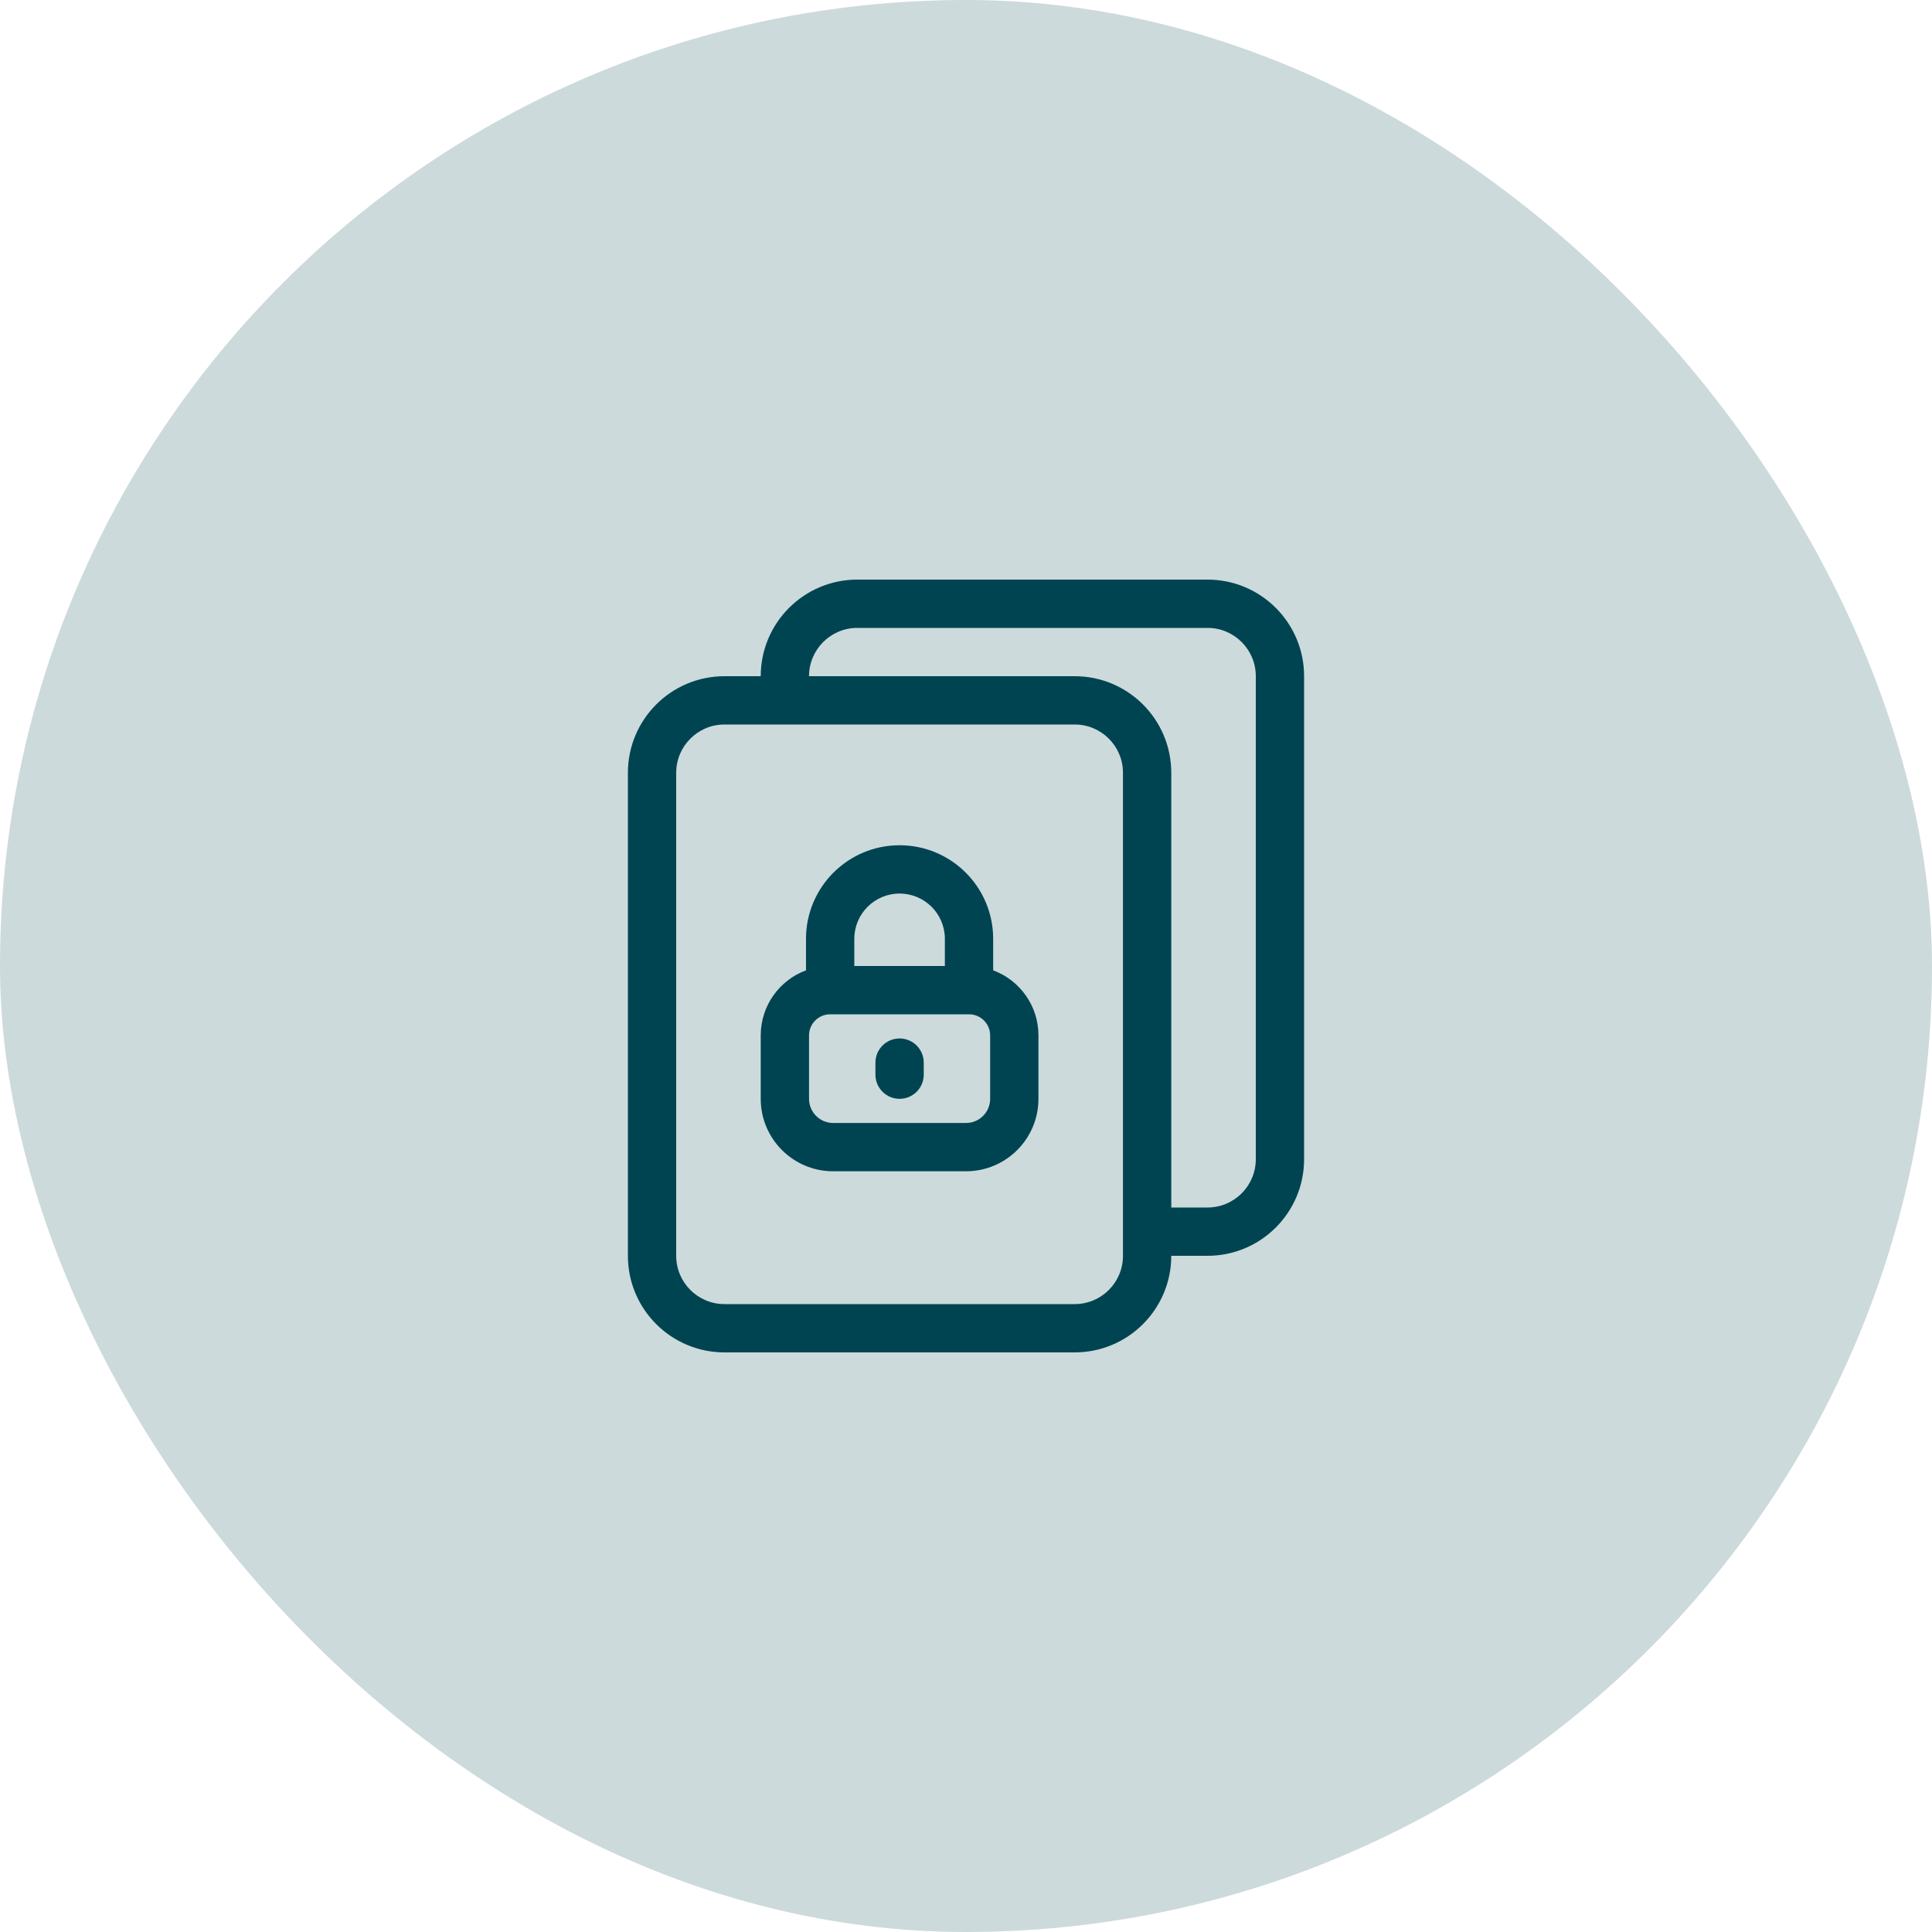
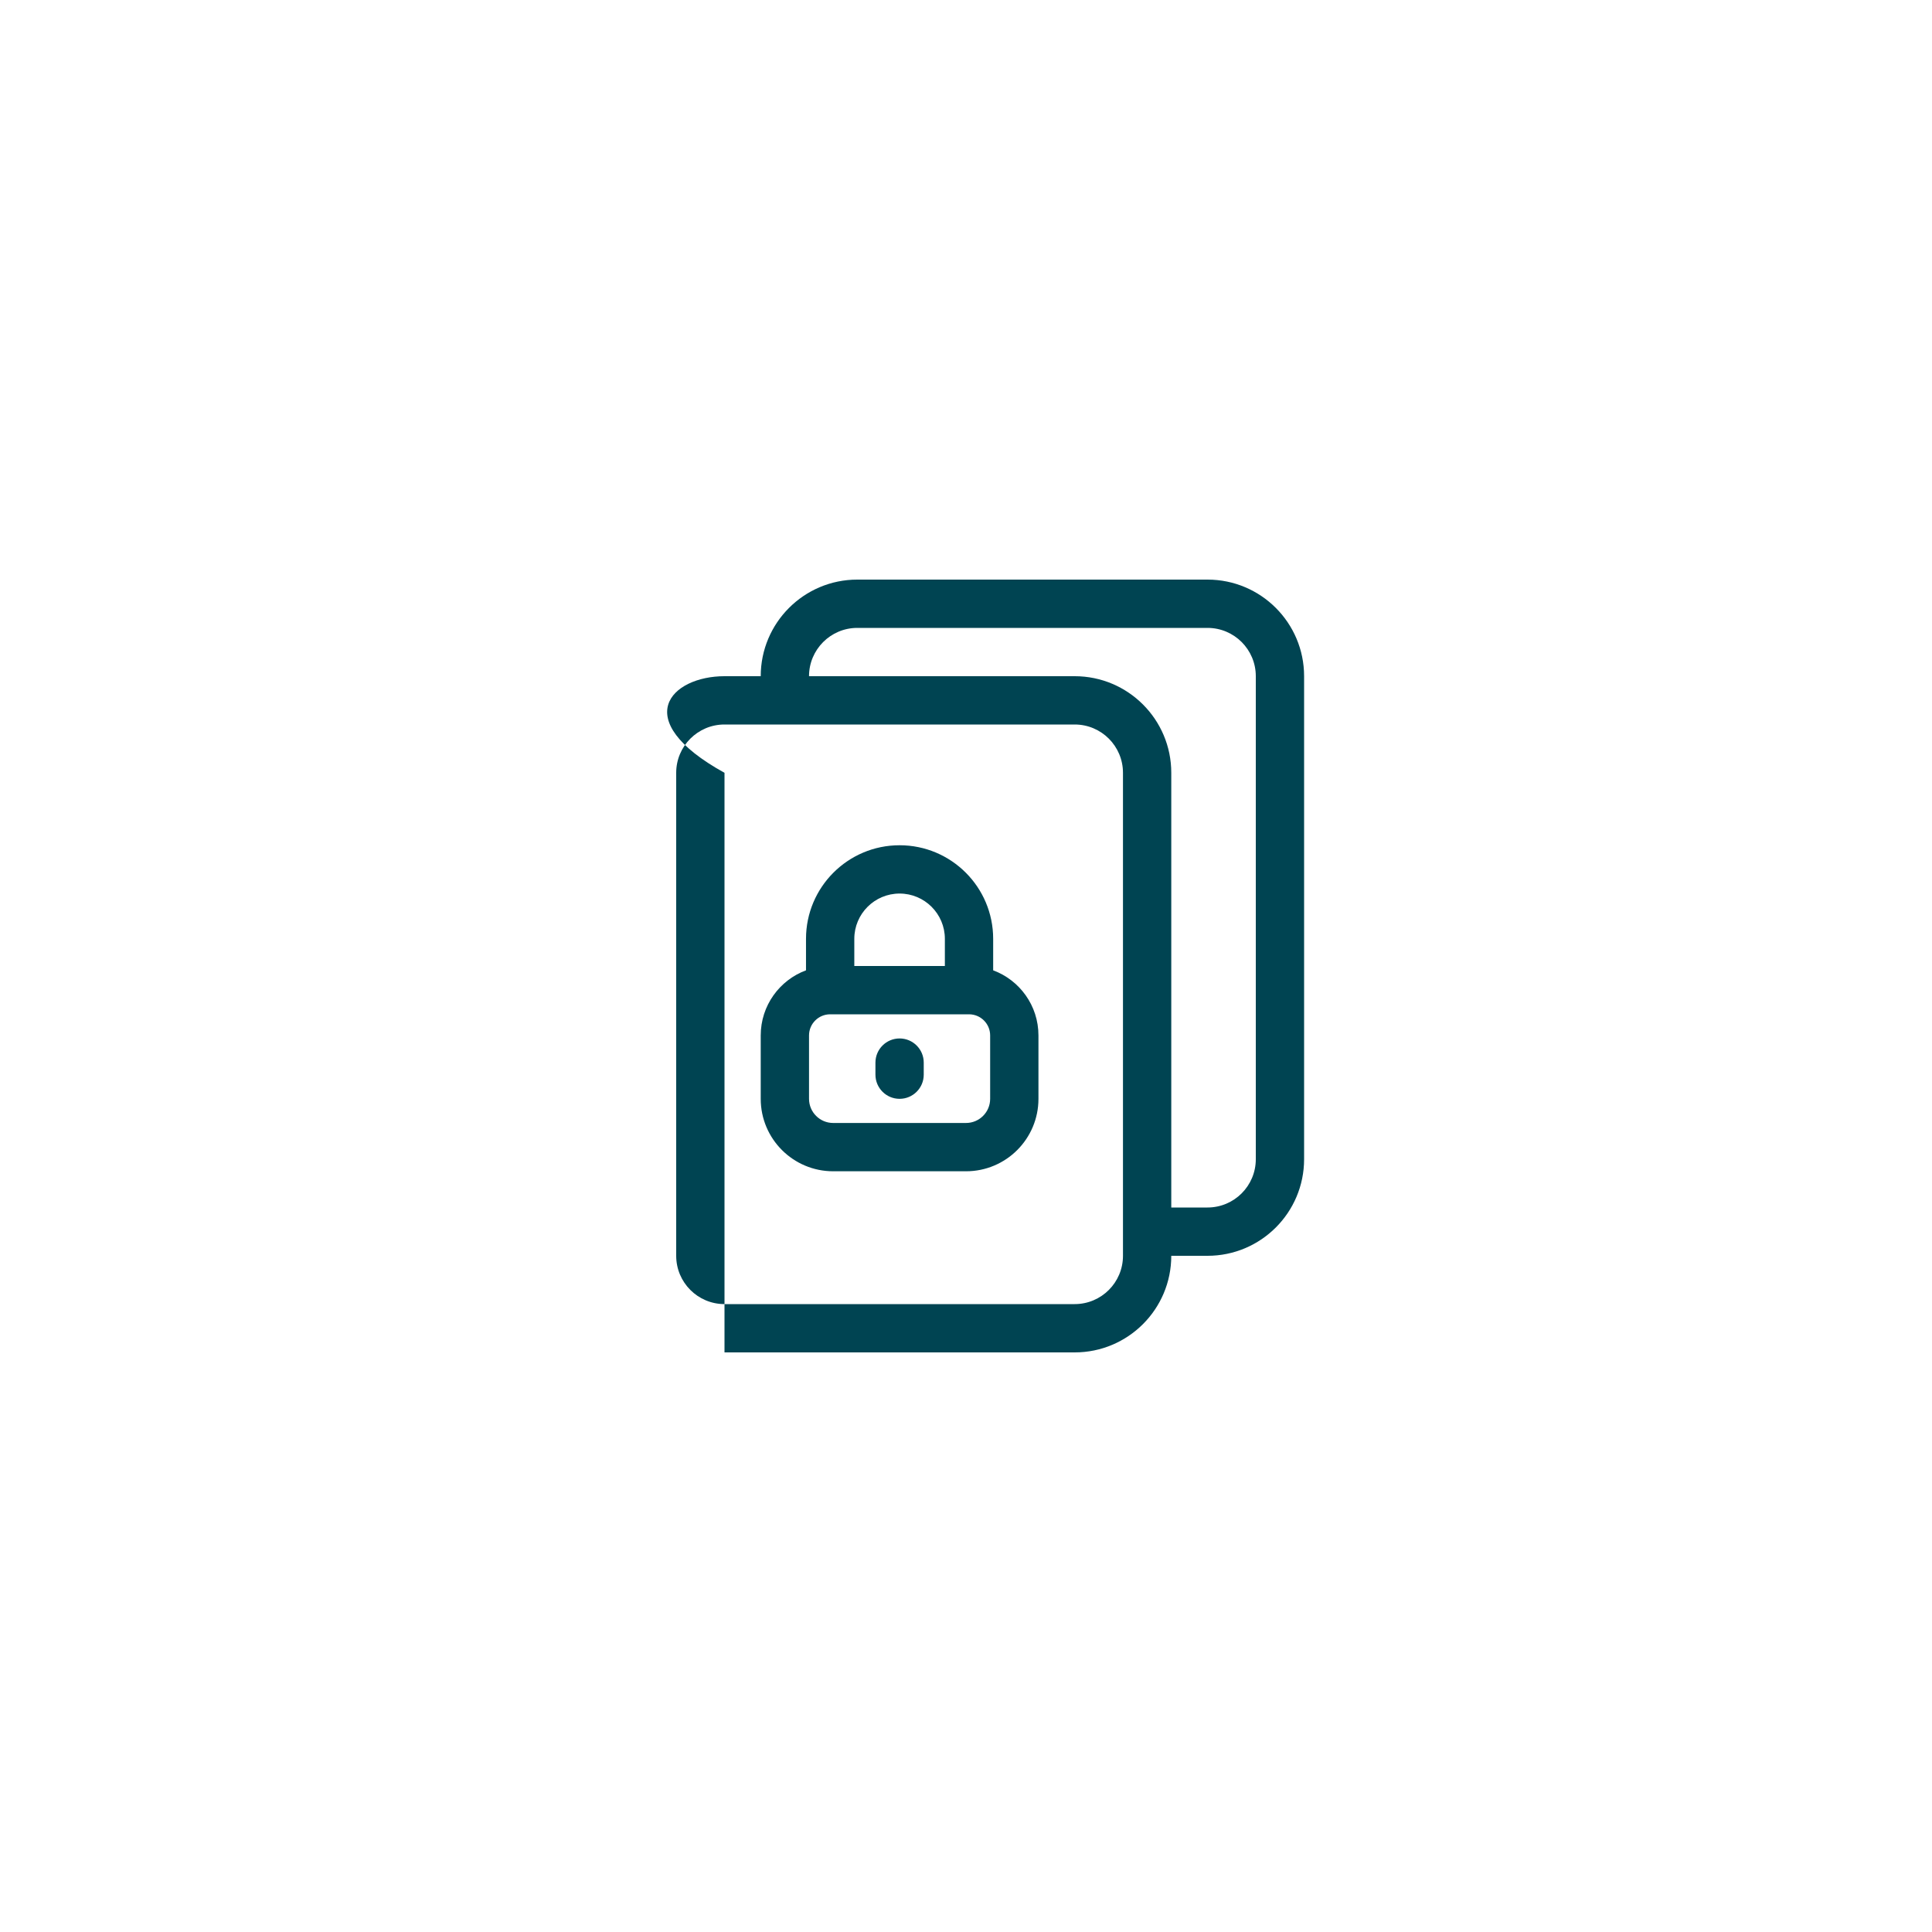
<svg xmlns="http://www.w3.org/2000/svg" width="80" height="80" viewBox="0 0 80 80" fill="none">
-   <rect width="80" height="80" rx="40" fill="#CCDADC" />
-   <path fill-rule="evenodd" clip-rule="evenodd" d="M31.5 28C31.5 25.791 33.291 24 35.5 24H50C52.209 24 54 25.791 54 28V48C54 50.209 52.209 52 50 52H48.5C48.5 54.209 46.709 56 44.5 56H30C27.791 56 26 54.209 26 52V32C26 29.791 27.791 28 30 28H31.5ZM33.5 28H44.5C46.709 28 48.5 29.791 48.5 32V50H50C51.105 50 52 49.105 52 48V28C52 26.895 51.105 26 50 26H35.5C34.395 26 33.5 26.895 33.5 28ZM30 30C28.895 30 28 30.895 28 32V52C28 53.105 28.895 54 30 54H44.5C45.605 54 46.5 53.105 46.5 52V32C46.5 30.895 45.605 30 44.5 30H30ZM37.25 37C36.215 37 35.375 37.84 35.375 38.875V40H39.125V38.875C39.125 37.84 38.285 37 37.25 37ZM41.125 40.179V38.875C41.125 36.735 39.39 35 37.25 35C35.11 35 33.375 36.735 33.375 38.875V40.179C32.28 40.585 31.5 41.639 31.5 42.875V45.5C31.5 47.157 32.843 48.5 34.5 48.5H40C41.657 48.5 43 47.157 43 45.5V42.875C43 41.639 42.22 40.585 41.125 40.179ZM34.375 42C33.892 42 33.5 42.392 33.5 42.875V45.5C33.5 46.052 33.948 46.5 34.5 46.5H40C40.552 46.5 41 46.052 41 45.5V42.875C41 42.392 40.608 42 40.125 42H34.375ZM37.25 43C37.802 43 38.25 43.448 38.25 44V44.5C38.25 45.052 37.802 45.5 37.25 45.5C36.698 45.5 36.25 45.052 36.25 44.5V44C36.25 43.448 36.698 43 37.25 43Z" fill="#004452" />
+   <path fill-rule="evenodd" clip-rule="evenodd" d="M31.5 28C31.5 25.791 33.291 24 35.5 24H50C52.209 24 54 25.791 54 28V48C54 50.209 52.209 52 50 52H48.5C48.5 54.209 46.709 56 44.5 56H30V32C26 29.791 27.791 28 30 28H31.5ZM33.5 28H44.5C46.709 28 48.5 29.791 48.5 32V50H50C51.105 50 52 49.105 52 48V28C52 26.895 51.105 26 50 26H35.5C34.395 26 33.5 26.895 33.5 28ZM30 30C28.895 30 28 30.895 28 32V52C28 53.105 28.895 54 30 54H44.5C45.605 54 46.5 53.105 46.5 52V32C46.5 30.895 45.605 30 44.5 30H30ZM37.25 37C36.215 37 35.375 37.84 35.375 38.875V40H39.125V38.875C39.125 37.84 38.285 37 37.25 37ZM41.125 40.179V38.875C41.125 36.735 39.39 35 37.25 35C35.11 35 33.375 36.735 33.375 38.875V40.179C32.28 40.585 31.5 41.639 31.5 42.875V45.5C31.5 47.157 32.843 48.5 34.5 48.5H40C41.657 48.5 43 47.157 43 45.5V42.875C43 41.639 42.22 40.585 41.125 40.179ZM34.375 42C33.892 42 33.5 42.392 33.5 42.875V45.5C33.5 46.052 33.948 46.5 34.5 46.5H40C40.552 46.5 41 46.052 41 45.5V42.875C41 42.392 40.608 42 40.125 42H34.375ZM37.25 43C37.802 43 38.25 43.448 38.25 44V44.5C38.25 45.052 37.802 45.5 37.25 45.5C36.698 45.5 36.25 45.052 36.25 44.5V44C36.25 43.448 36.698 43 37.25 43Z" fill="#004452" />
</svg>